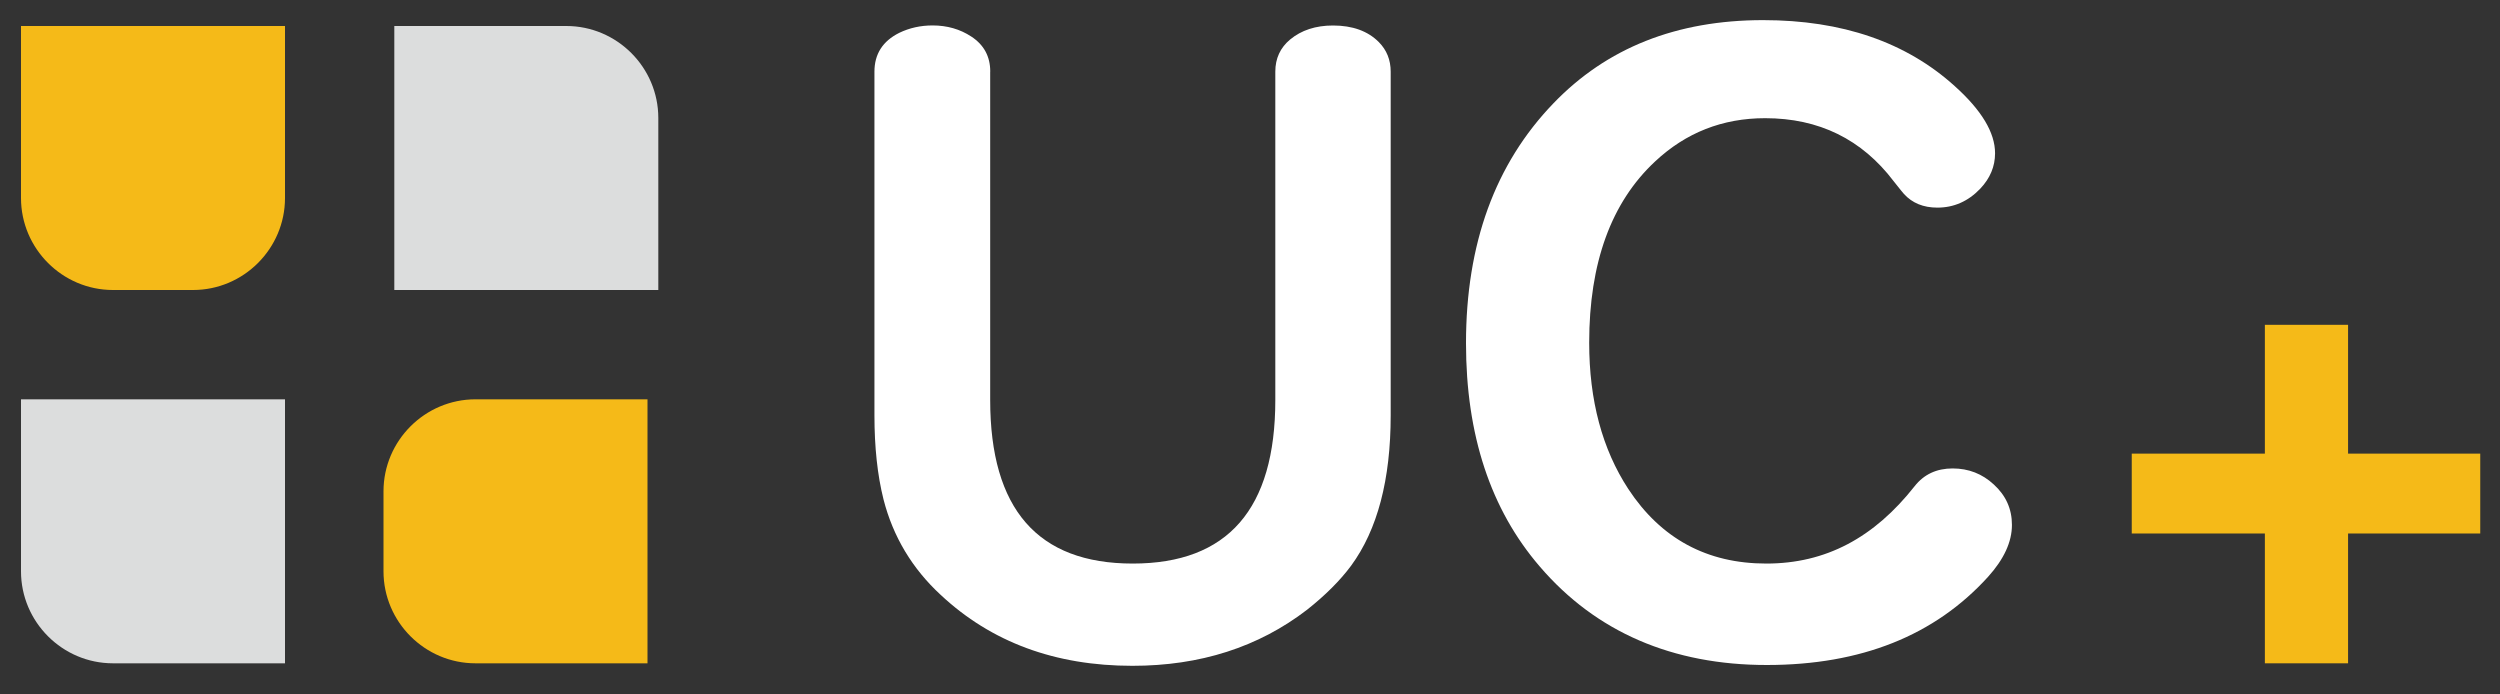
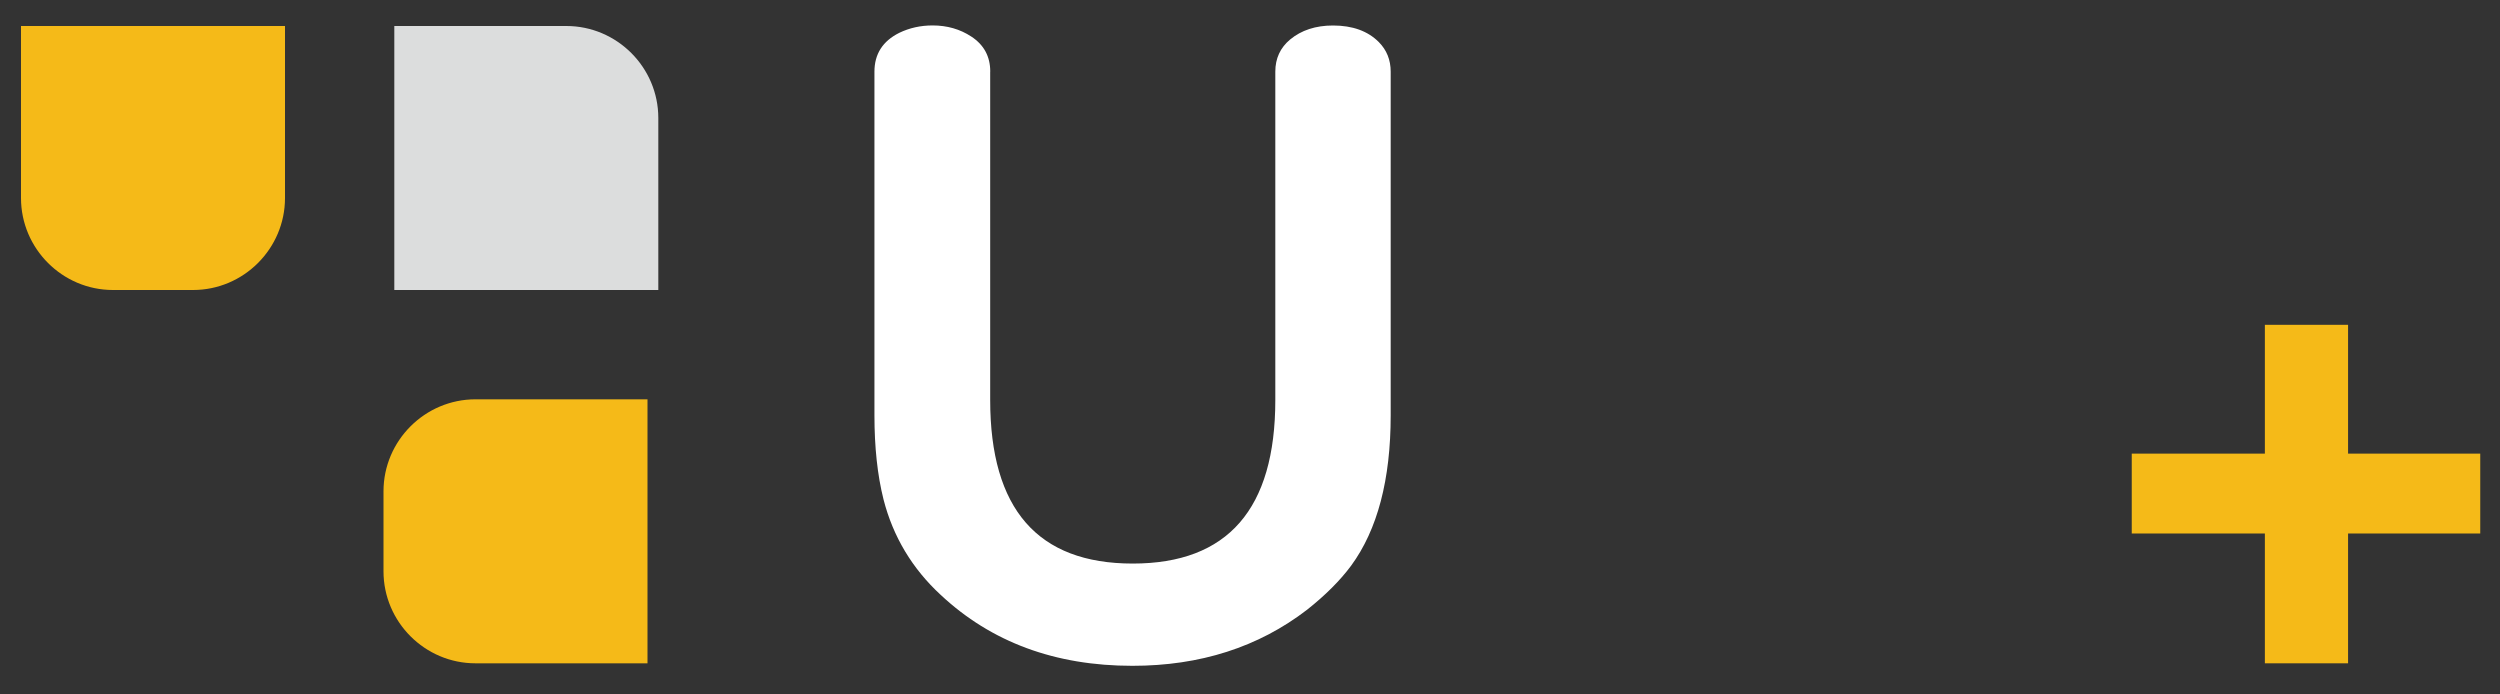
<svg xmlns="http://www.w3.org/2000/svg" id="_レイヤー_1" data-name="レイヤー_1" version="1.1" viewBox="0 0 400 111.05">
  <rect x="0" y="0" width="400" height="111.05" fill="#333333" stroke="none" />
  <defs>
    <style> .st0 { fill: #fff; } .st1 { fill: #f5ba18; } .st2 { fill: #dcdddd; } </style>
  </defs>
  <path class="st0" d="M158.43,11.46v52.54c0,17.45,7.6,26.17,22.81,26.17s22.81-8.73,22.81-26.17V11.46c0-2.11.79-3.82,2.37-5.14,1.8-1.49,4.09-2.24,6.86-2.24,3.12,0,5.56.88,7.32,2.64,1.27,1.28,1.91,2.86,1.91,4.75v54.98c0,10.28-2.11,18.3-6.33,24.06-1.76,2.37-4.11,4.72-7.05,7.05-7.78,5.98-17.1,8.97-27.95,8.97-12.35,0-22.57-3.78-30.66-11.34-4.57-4.22-7.63-9.32-9.16-15.29-.97-3.87-1.45-8.35-1.45-13.45V11.46c0-2.81,1.32-4.88,3.96-6.2,1.63-.79,3.41-1.19,5.34-1.19,2.33,0,4.39.59,6.2,1.78,2.02,1.32,3.03,3.19,3.03,5.6Z" />
-   <path class="st0" d="M282.09,3.22c12.66,0,22.88,3.52,30.66,10.55,4.31,3.87,6.46,7.45,6.46,10.75,0,2.11-.79,4-2.37,5.67-1.93,2.02-4.22,3.03-6.86,3.03-2.24,0-4.02-.73-5.34-2.18-.13-.13-.68-.81-1.65-2.04-5.1-6.72-11.96-10.09-20.57-10.09-6.81,0-12.68,2.31-17.6,6.92-7.03,6.55-10.55,16.22-10.55,29.01,0,9.23,2.09,17.03,6.26,23.4,5.23,7.95,12.59,11.93,22.09,11.93s17.23-4.13,23.73-12.39c1.49-1.89,3.52-2.83,6.07-2.83s4.75.86,6.59,2.57c1.93,1.76,2.9,3.91,2.9,6.46,0,2.73-1.28,5.49-3.82,8.31-8.53,9.4-20.33,14.11-35.4,14.11s-27.32-5.25-36.33-15.76c-7.87-9.14-11.8-21.05-11.8-35.73,0-15.91,4.66-28.7,13.98-38.37,8.53-8.88,19.71-13.32,33.56-13.32Z" />
  <g>
    <path class="st1" d="M3.36,4.16v27.52c0,8.1,6.62,14.72,14.72,14.72h12.8c8.1,0,14.72-6.62,14.72-14.72V4.16H3.36Z" />
    <g>
      <path class="st2" d="M63.09,46.4h42.24v-27.52c0-8.1-6.62-14.72-14.72-14.72h-27.52v42.24Z" />
-       <path class="st2" d="M45.6,63.89H3.36v27.52c0,8.1,6.62,14.72,14.72,14.72h27.52v-42.24Z" />
    </g>
    <path class="st1" d="M103.6,63.89h-19.48s-8.04,0-8.04,0c-8.1,0-14.72,6.62-14.72,14.72v12.8c0,8.1,6.62,14.72,14.72,14.72h8.04s19.48,0,19.48,0v-42.24Z" />
  </g>
  <path class="st1" d="M396.84,85.36h-21.15v20.77h-13.31v-20.77h-21.3v-12.78h21.3v-20.61h13.31v20.61h21.15v12.78Z" />
</svg>